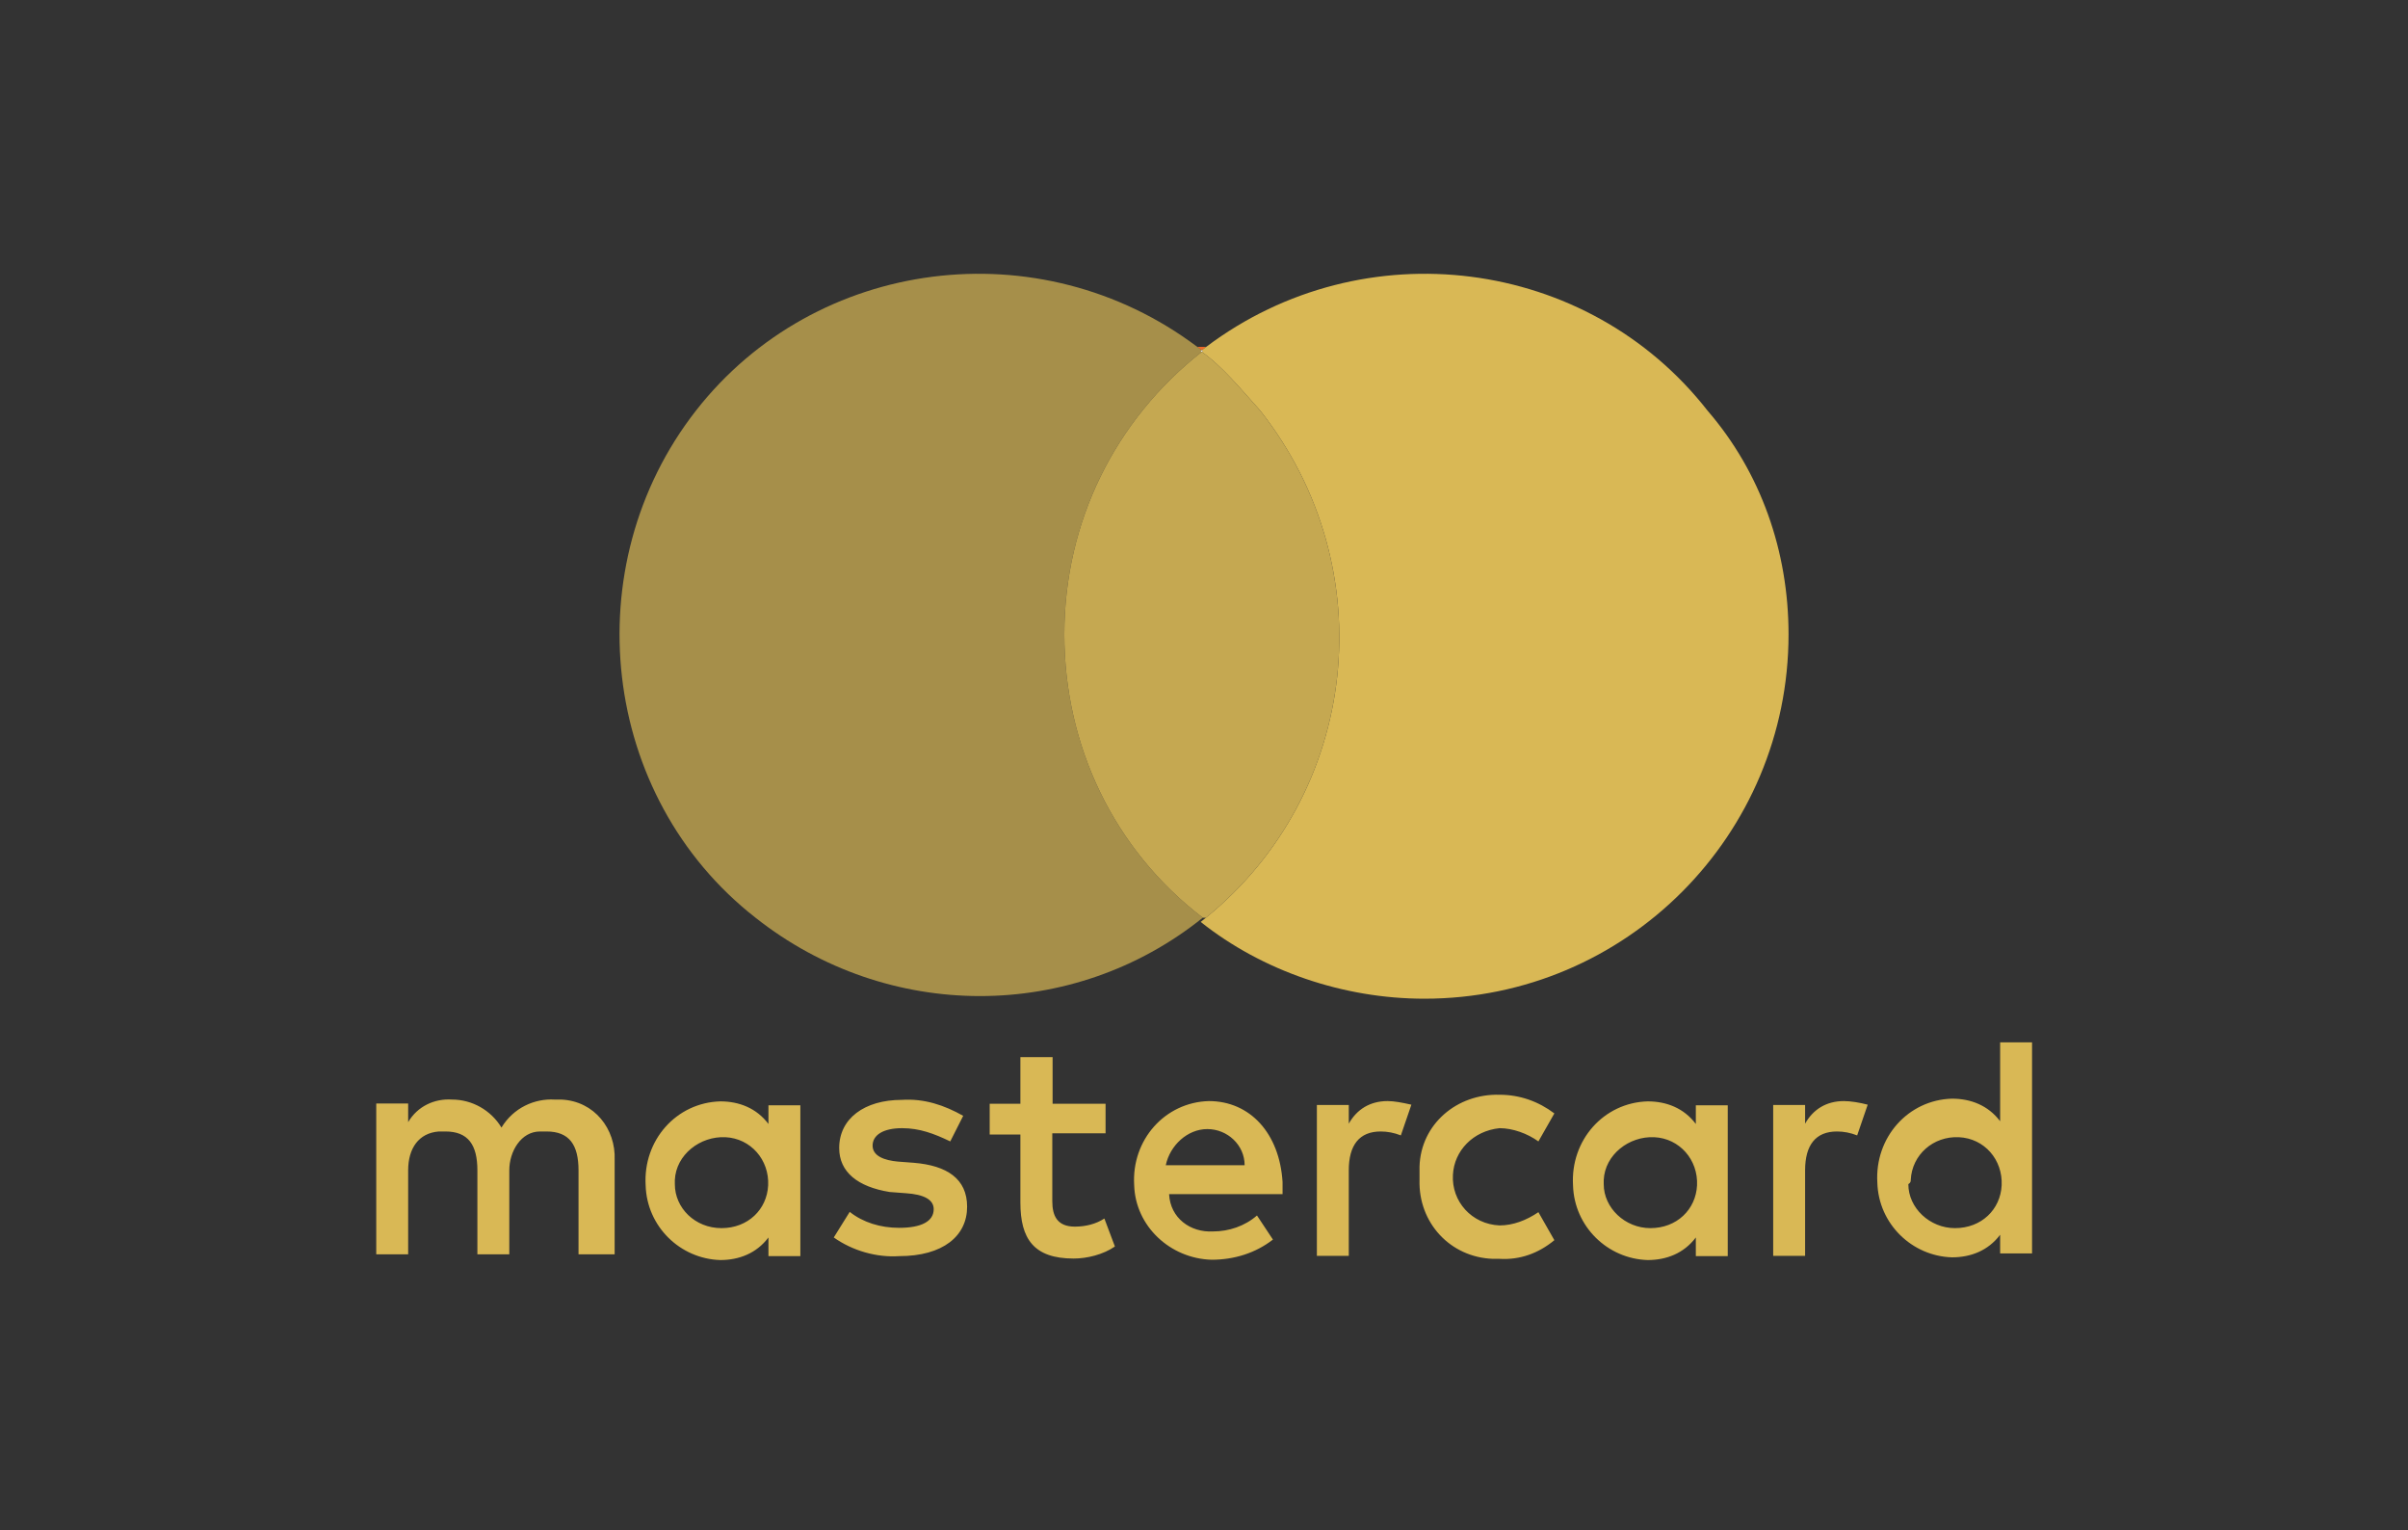
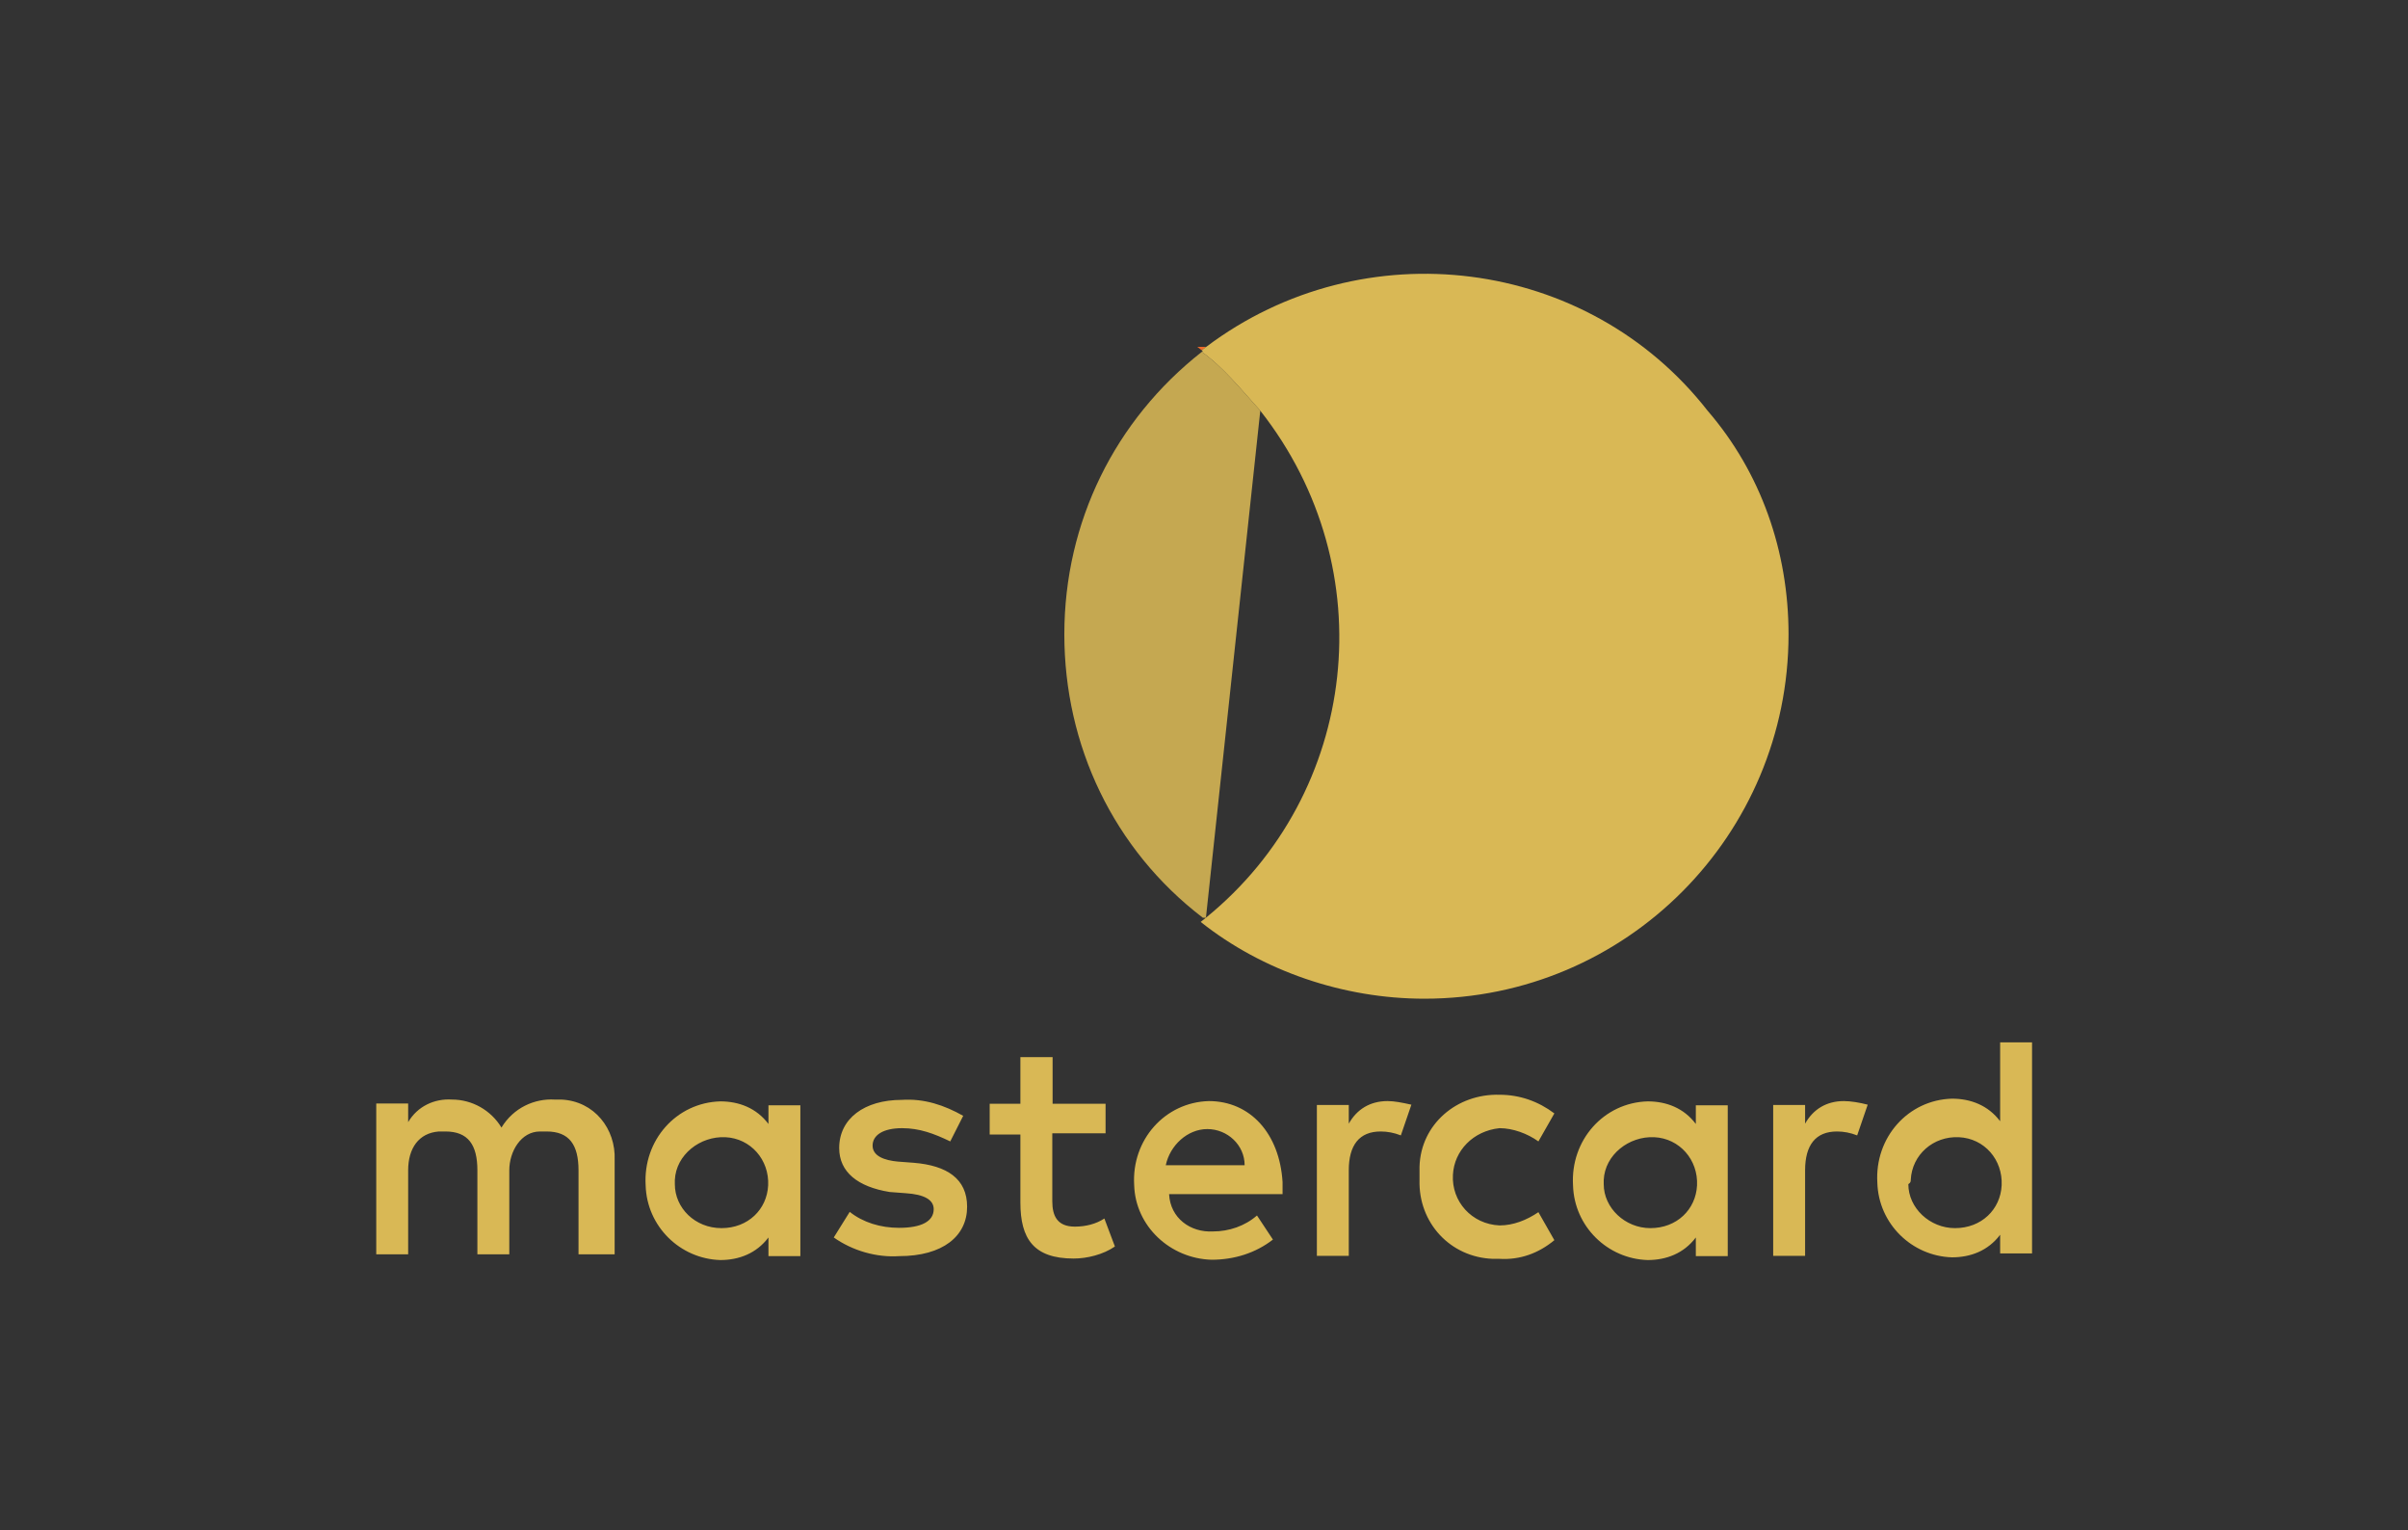
<svg xmlns="http://www.w3.org/2000/svg" version="1.1" id="Ebene_1" x="0px" y="0px" width="800px" height="508.2px" viewBox="0 0 800 508.2" style="enable-background:new 0 0 800 508.2;" xml:space="preserve">
  <rect x="0" y="0" width="800" height="508.2" fill="#333333" stroke="none" />
  <style type="text/css">
	.st0{opacity:0.88;fill:#D9B855;enable-background:new    ;}
	.st1{fill:#ED6A2A;}
	.st2{opacity:0.69;fill:#D9B855;enable-background:new    ;}
	.st3{fill:#D9B855;}
	.st4{fill:#FFFFFF;}
</style>
  <g id="matercard-logo">
    <g id="mastercard-logo-001">
      <g>
-         <path class="st0" d="M418.7,136.4c-6.288-6.976-12.482-14.622-19.431-19.534     c-28.796,22.6-45.669,56.479-45.669,93.834c0,36.8,16.3,71.4,46,94.1h1.043     C451.494,263.497,460.03,188.903,418.7,136.4z" />
+         <path class="st0" d="M418.7,136.4c-6.288-6.976-12.482-14.622-19.431-19.534     c-28.796,22.6-45.669,56.479-45.669,93.834c0,36.8,16.3,71.4,46,94.1h1.043     z" />
        <path class="st1" d="M400.737,115.2h-2.973c0.497,0.374,0.993,0.75,1.487,1.133     C399.743,115.95,400.24,115.574,400.737,115.2z" />
-         <path class="st2" d="M353.6,210.7c0-37.355,16.873-71.234,45.669-93.834     c-0.123-0.087-0.245-0.18-0.369-0.266c0.116-0.091,0.234-0.177,0.35-0.267     c-0.493-0.383-0.99-0.759-1.487-1.133c-52.319-39.374-126.731-29.801-166.563,21.2     C190.9,188,199.4,264.5,251,304.8c43.9,34.7,105.4,34.7,148.6,0     C369.9,282.1,353.6,247.5,353.6,210.7z" />
        <path class="st3" d="M567.3,136.4c-39.832-51.001-114.245-60.574-166.563-21.2     c-0.497,0.374-0.993,0.75-1.487,1.133c0.116,0.09,0.234,0.176,0.35,0.267     c-0.112,0.087-0.22,0.178-0.331,0.266c6.949,4.913,13.143,12.558,19.431,19.534     c41.33,52.503,32.794,127.097-18.057,168.4c-0.578,0.469-1.155,0.939-1.743,1.4     c20.5,16.3,47.4,25.5,74.3,25.5c67.2,0,121-54.5,121-121C594.2,183.1,585,156.9,567.3,136.4     z" />
-         <path class="st4" d="M399.269,116.866c0.112-0.088,0.219-0.178,0.331-0.266     c-0.116-0.091-0.234-0.177-0.35-0.267c-0.116,0.09-0.234,0.176-0.35,0.267     C399.024,116.685,399.146,116.778,399.269,116.866z" />
      </g>
      <path id="mastercard" class="st3" d="M204.2,416.7v-31.5c0.4-10.2-6.7-19.5-17.7-20c-0.4,0-1.8,0-2.2,0    c-6.7-0.4-13.7,2.7-17.7,9.3c-3.5-5.8-9.8-9.3-16.4-9.3c-5.8-0.4-11.5,2.2-14.6,7.5    V366.5h-10.6v50.1h10.6v-27.9c0-7.3,3.5-12.4,10.2-12.9c0.4,0,1.8,0,2.2,0    c7.5,0,10.6,4.4,10.6,12.9v27.9h10.6v-27.9c0-6.3,3.9-12.9,10.2-12.9    c0.4,0,1.3,0,2.2,0c7.5,0,10.6,4.4,10.6,12.9v27.9H204.2V416.7z M367.4,366.6h-17.7    v-15.5H339v15.5h-10.2v10.2H339v22.6c0,12,4.4,18.6,17.7,18.6c4.4,0,9.8-1.3,13.7-4    l-3.5-9.3c-2.7,1.8-6.2,2.7-9.8,2.7c-5.8,0-7.5-3.5-7.5-8.4v-22.6h17.7v-9.8    H367.4z M461,365.7c-5.8,0-10.2,2.7-12.9,7.5V367H437.5v50.1h10.6v-28.4    c0-8.4,3.5-12.9,10.6-12.9c2.2,0,4.4,0.4,6.7,1.3l3.5-10.2    C465.8,366.2,463.2,365.7,461,365.7L461,365.7z M320,370.6    c-6.2-3.5-12.9-5.8-20.4-5.3c-12.4,0-20.8,6.2-20.8,16    c0,8,6.2,12.9,16.8,14.6l5.3,0.4c6.2,0.4,9.3,2.2,9.3,5.3    c0,4-4,6.2-11.5,6.2c-6.2,0-12-1.8-16.4-5.3L277,411c6.2,4.4,14.2,6.7,21.7,6.2    c14.6,0,22.6-6.7,22.6-16.4c0-9.3-6.7-13.7-17.7-14.6l-5.3-0.4    c-4.4-0.4-8.4-1.8-8.4-5.3s3.5-5.8,9.8-5.8c5.8,0,10.6,1.8,16,4.4    L320,370.6z M612.6,365.7c-5.8,0-10.2,2.7-12.9,7.5V367h-10.6v50.1h10.6v-28.4    c0-8.4,3.5-12.9,10.6-12.9c2.2,0,4.4,0.4,6.7,1.3l3.5-10.2    C617.9,366.2,614.8,365.7,612.6,365.7L612.6,365.7z M471.6,391.9    c-0.4,14.2,10.2,25.7,24.4,26.2c0.4,0,1.8,0,2.2,0    c6.7,0.4,12.9-1.8,18.2-6.2l-5.3-9.3c-4,2.7-8.4,4.4-12.9,4.4    c-9.3-0.4-16-8-15.5-16.8c0.4-8,6.7-14.6,15.5-15.5c4.4,0,9.3,1.8,12.9,4.4    l5.3-9.3c-5.3-4-11.5-6.2-18.2-6.2C484,363.2,472,373.4,471.6,387.5    C471.6,390.1,471.6,391,471.6,391.9L471.6,391.9z M574,391.9v-24.8h-10.6v6.2    c-4-5.3-9.8-7.5-16-7.5c-14.6,0.4-25.7,12.9-24.8,27.9    c0.4,13.7,11.5,24.4,24.8,24.8c6.2,0,12-2.2,16-7.5v6.2H574V391.9z M532.8,391.9    c0.4-8.4,8.4-14.6,16.8-14.2s14.6,7.5,14.2,16c-0.4,8-6.7,14.2-15.5,14.2    c-8.4,0-15.5-6.7-15.5-14.6C532.8,393.2,532.8,392.3,532.8,391.9z M401.6,365.7    c-14.6,0.4-25.7,12.9-24.8,27.9c0.4,13.7,12,24.4,25.7,24.8    c7.5,0,14.6-2.2,20.4-6.7l-5.3-8c-4,3.5-9.3,5.3-14.6,5.3    c-7.5,0.4-14.2-4.4-14.6-12.4h37.7c0-1.3,0-2.7,0-4    C425.1,376.4,415.3,365.7,401.6,365.7L401.6,365.7z M401.1,375    c6.7,0,12.4,5.3,12.4,12h-26.2C388.7,380.4,394.5,375,401.1,375z M675.1,391.9v-45.7    H664.5v26.2c-4-5.3-9.8-7.5-16-7.5c-14.6,0.4-25.7,12.9-24.8,27.9    c0.4,13.7,11.5,24.4,24.8,24.8c6.2,0,12-2.2,16-7.5v6.2h10.6V391.9z     M634.8,391.9c0.4-8.4,7.5-14.6,16-14.2s14.6,7.5,14.2,16    c-0.4,8-6.7,14.2-15.5,14.2c-8.4,0-15.5-6.7-15.5-14.6    C634.8,392.8,634.8,392.3,634.8,391.9z M265.9,391.9v-24.8h-10.6v6.2    c-4-5.3-9.8-7.5-16-7.5c-14.6,0.4-25.7,12.9-24.8,27.9c0.4,13.7,11.5,24.4,24.8,24.8    c6.2,0,12-2.2,16-7.5v6.2h10.6V391.9z M224.2,391.9c0.4-8.4,8.4-14.6,16.8-14.2    s14.6,7.5,14.2,16c-0.4,8-6.7,14.2-15.5,14.2s-15.5-6.7-15.5-14.6V391.9z" />
    </g>
  </g>
</svg>